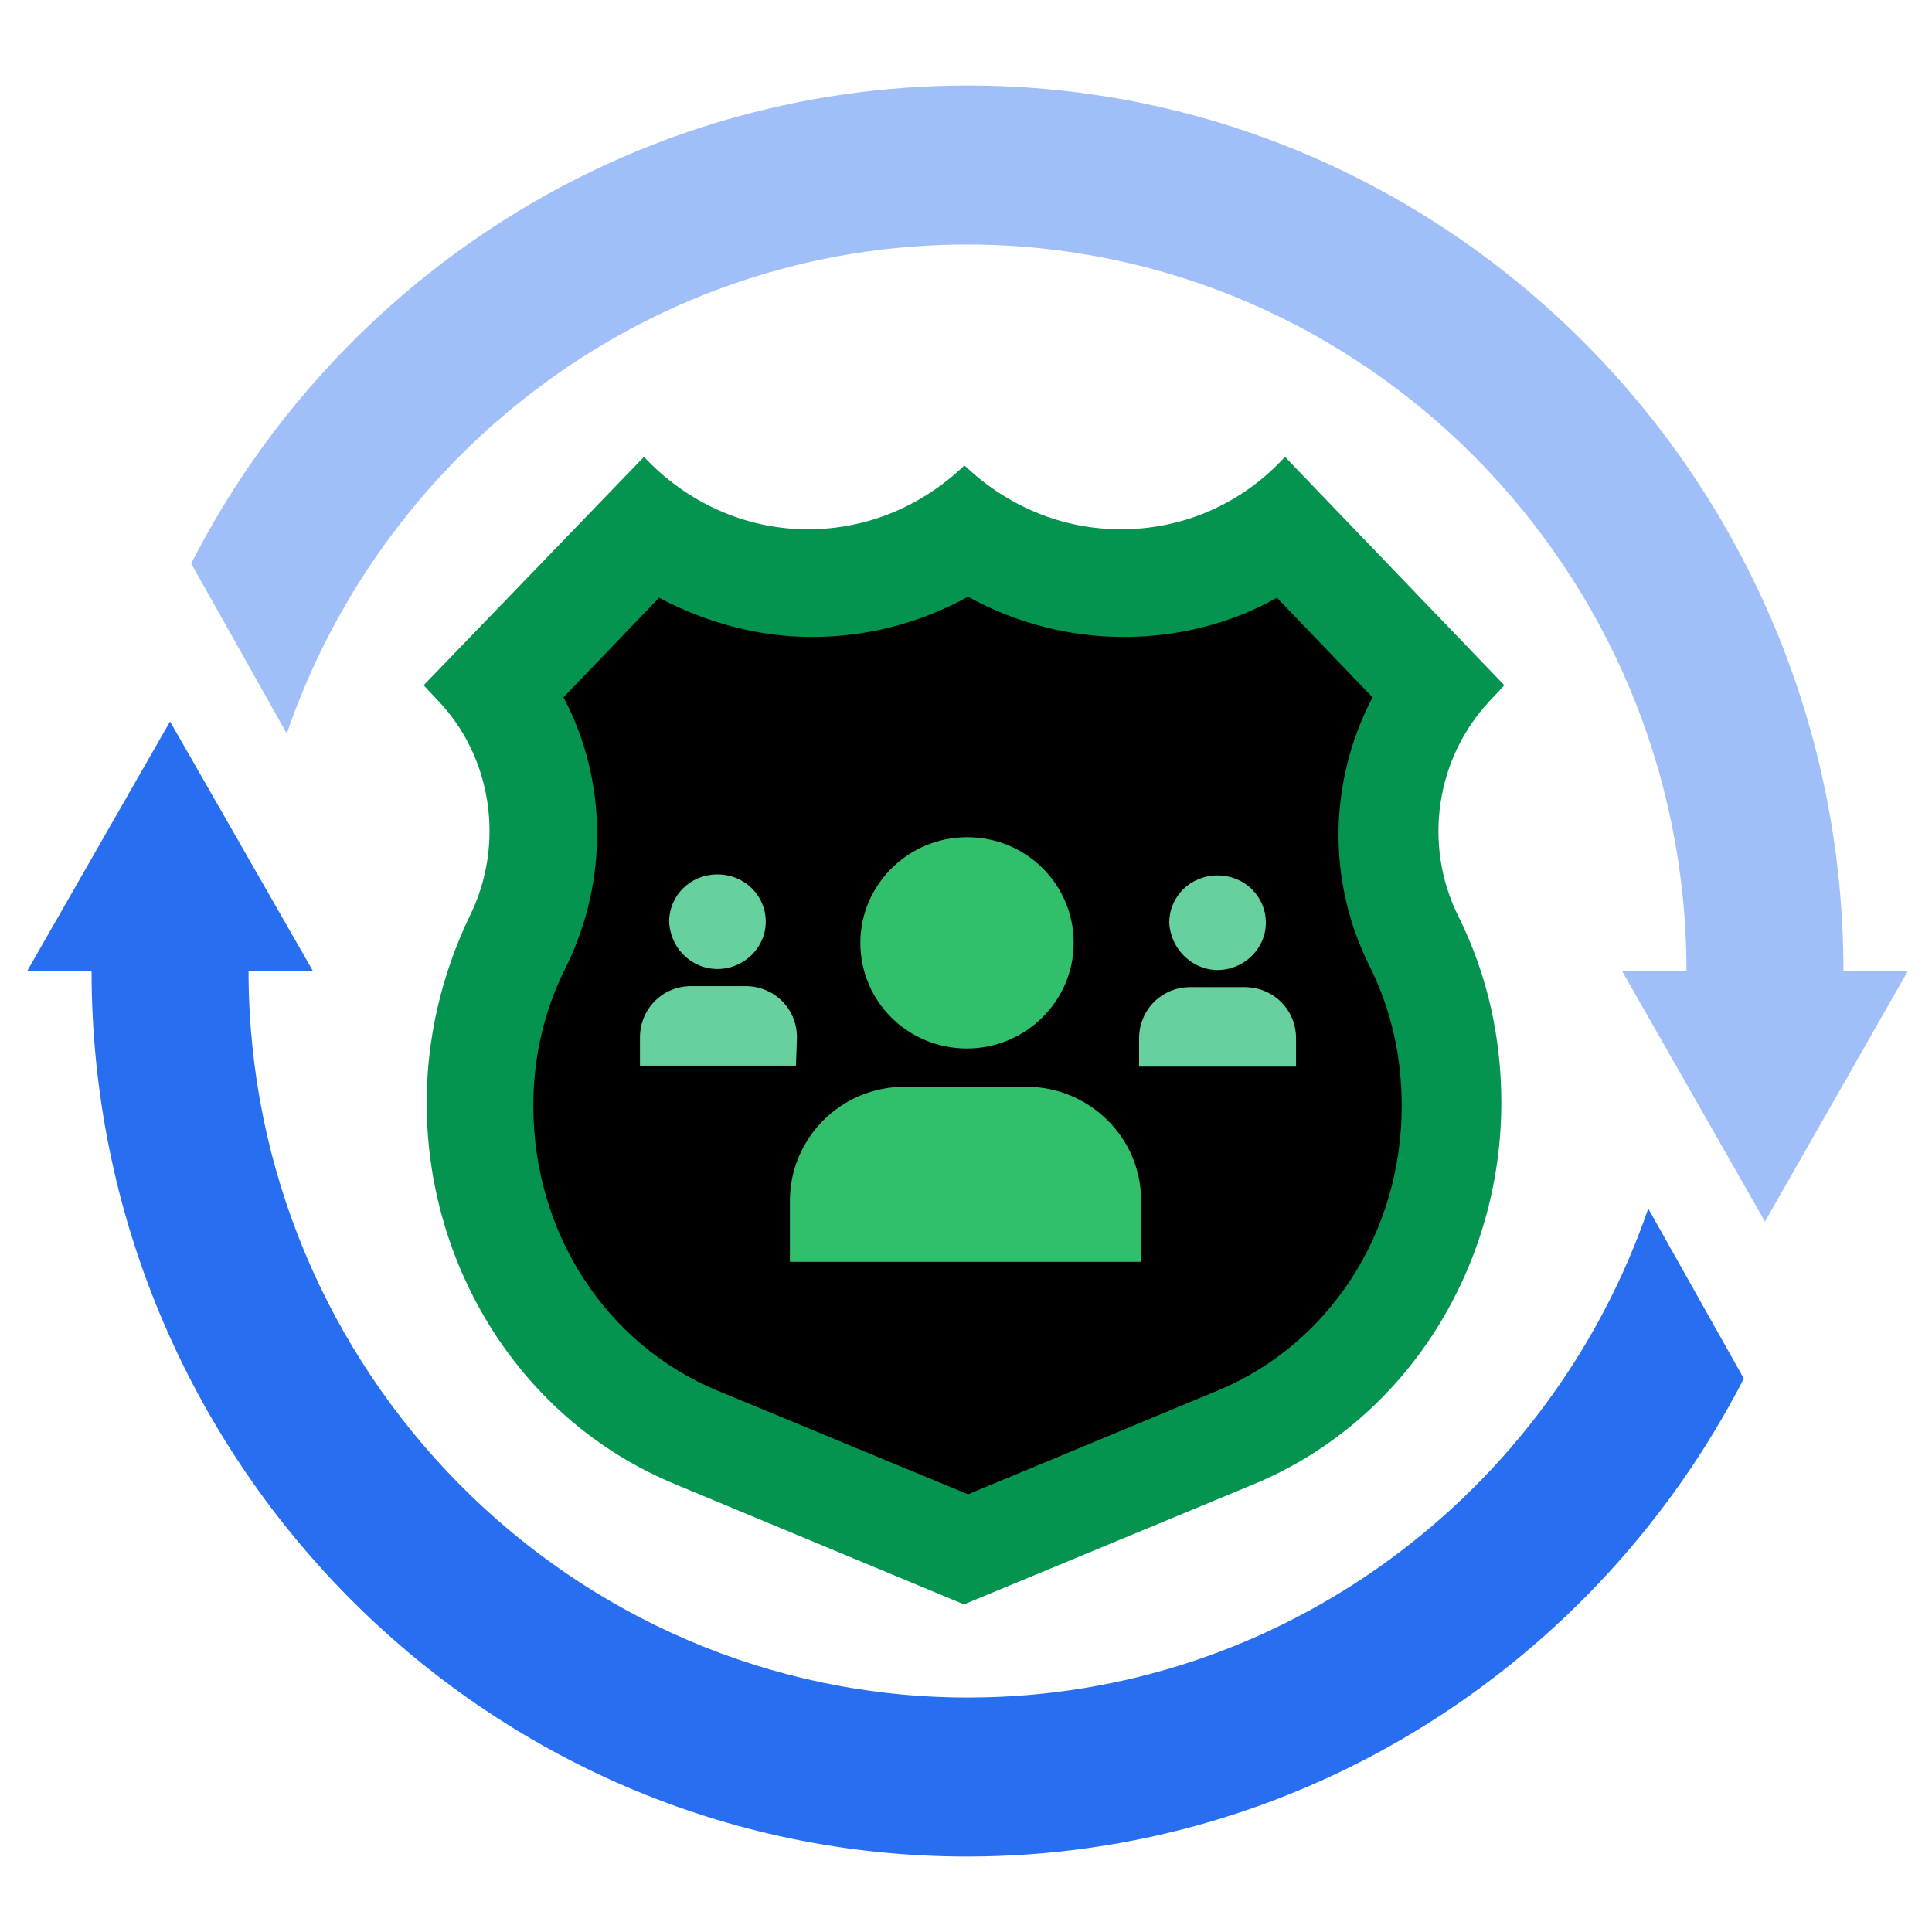
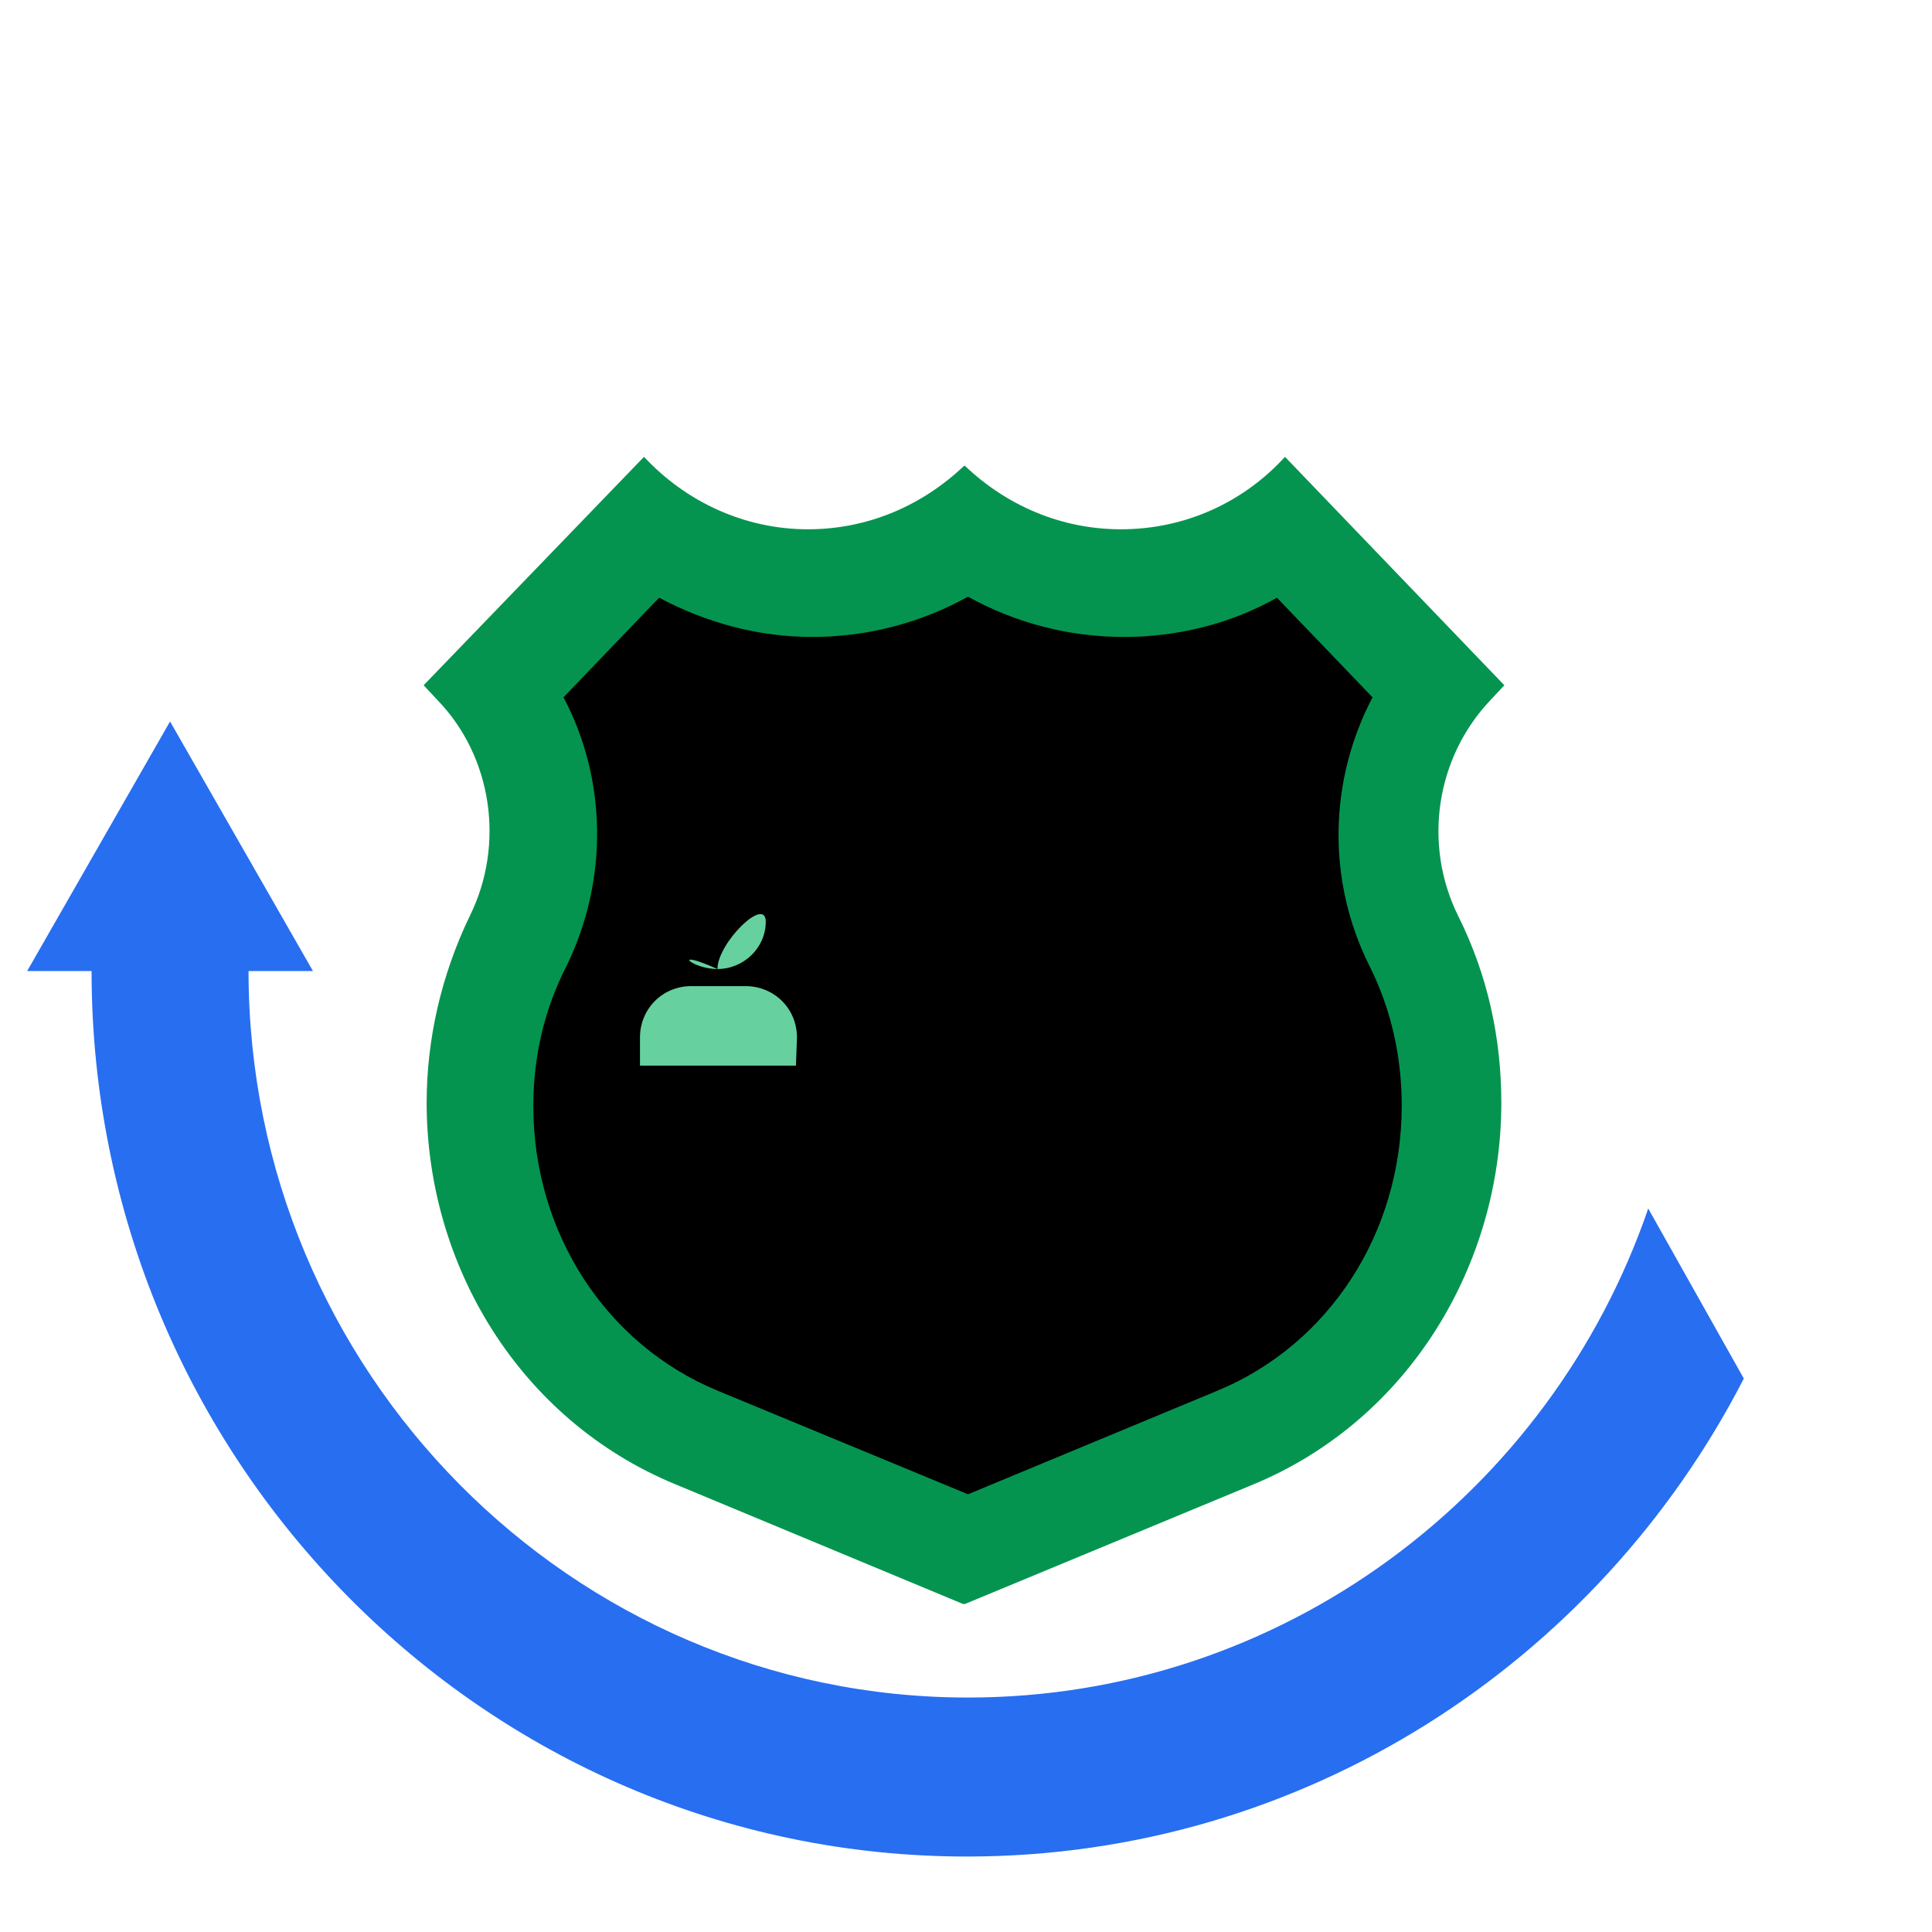
<svg xmlns="http://www.w3.org/2000/svg" version="1.1" id="Layer_2" x="0px" y="0px" viewBox="0 0 192 192" style="enable-background:new 0 0 192 192;" xml:space="preserve">
  <style type="text/css">
	.st0{fill:#05944F;}
	.st1{fill:#32BF6B;}
	.st2{fill:#66D19E;}
	.st3{fill:#276EF1;}
	.st4{fill:#A0BFF8;}
</style>
  <g>
    <path class="st0" d="M144.9,91c3,6,4.3,12.3,4.3,18.6c0,16.1-9.2,31.5-24.6,37.9l-28.7,11.9l-0.1,0l-0.1,0l-28.6-11.9   c-15.5-6.4-24.7-21.8-24.7-37.9c0-6.2,1.4-12.6,4.3-18.6c3.5-7.1,2.2-15.8-3.2-21.4l-1.4-1.5L64,45.4c4.1,4.4,9.9,7.2,16.3,7.2   c6,0,11.4-2.4,15.5-6.3c0,0,0,0,0.1,0c0,0,0,0,0,0c4.1,3.9,9.5,6.3,15.5,6.3c6.4,0,12.2-2.7,16.3-7.2l21.8,22.7l-1.4,1.5   C142.7,75.3,141.4,83.9,144.9,91z" />
    <path d="M71.3,138.2C60.2,133.6,53,122.5,53,109.9c0-4.9,1.1-9.6,3.3-13.9c4.2-8.6,4-18.6-0.3-26.7l9.5-9.9   c4.7,2.5,9.9,3.9,15.2,3.9c5.5,0,10.8-1.4,15.5-4c4.7,2.6,10,4,15.5,4c5.3,0,10.6-1.3,15.2-3.9l9.5,9.9c-4.3,8.2-4.6,18.1-0.3,26.7   c2.2,4.4,3.2,9.1,3.2,13.9c0,12.6-7.2,23.7-18.3,28.3l-24.8,10.3L71.3,138.2z" />
    <g>
-       <path class="st1" d="M96.1,104.2c5.8,0,10.6-4.7,10.6-10.5c0-5.8-4.7-10.5-10.6-10.5c-5.8,0-10.6,4.7-10.6,10.5    C85.5,99.5,90.2,104.2,96.1,104.2z" />
-       <path class="st1" d="M113.1,125.4H78.5v-6.1c0-6.1,5-11.3,11.4-11.3h12.1c6.2,0,11.4,5,11.4,11.3v6.1H113.1z" />
-     </g>
-     <path class="st2" d="M121,96.4c2.6,0,4.8-2.1,4.8-4.7c0-2.6-2.1-4.7-4.8-4.7s-4.8,2.1-4.8,4.7C116.3,94.2,118.4,96.4,121,96.4z" />
-     <path class="st2" d="M128.8,106h-15.6v-2.8c0-2.8,2.2-5.1,5.1-5.1h5.4c2.8,0,5.1,2.2,5.1,5.1L128.8,106L128.8,106z" />
-     <path class="st2" d="M71.3,96.3c2.6,0,4.8-2.1,4.8-4.7c0-2.6-2.1-4.7-4.8-4.7s-4.8,2.1-4.8,4.7C66.6,94.2,68.7,96.3,71.3,96.3z" />
+       </g>
+     <path class="st2" d="M71.3,96.3c2.6,0,4.8-2.1,4.8-4.7s-4.8,2.1-4.8,4.7C66.6,94.2,68.7,96.3,71.3,96.3z" />
    <path class="st2" d="M79.1,105.9H63.6v-2.8c0-2.8,2.2-5.1,5.1-5.1h5.4c2.8,0,5.1,2.2,5.1,5.1L79.1,105.9L79.1,105.9z" />
  </g>
  <g>
    <path class="st3" d="M173.3,137c-14.5,28.2-43.7,47.5-77.2,47.5c-48,0-87-39.5-87-88H2.7l14.2-24.8l14.2,24.8h-6.4   c0,39.8,32.1,72.2,71.5,72.2c31.2,0,57.9-20.3,67.6-48.6L173.3,137z" />
-     <path class="st4" d="M189.6,96.5l-14.2,24.9l-14.2-24.9h6.4c0-39.8-32.1-72.2-71.5-72.2c-31.2,0-57.9,20.3-67.6,48.6L19,56   C33.4,27.8,62.6,8.5,96.2,8.5c48,0,87,39.5,87,88H189.6z" />
  </g>
</svg>